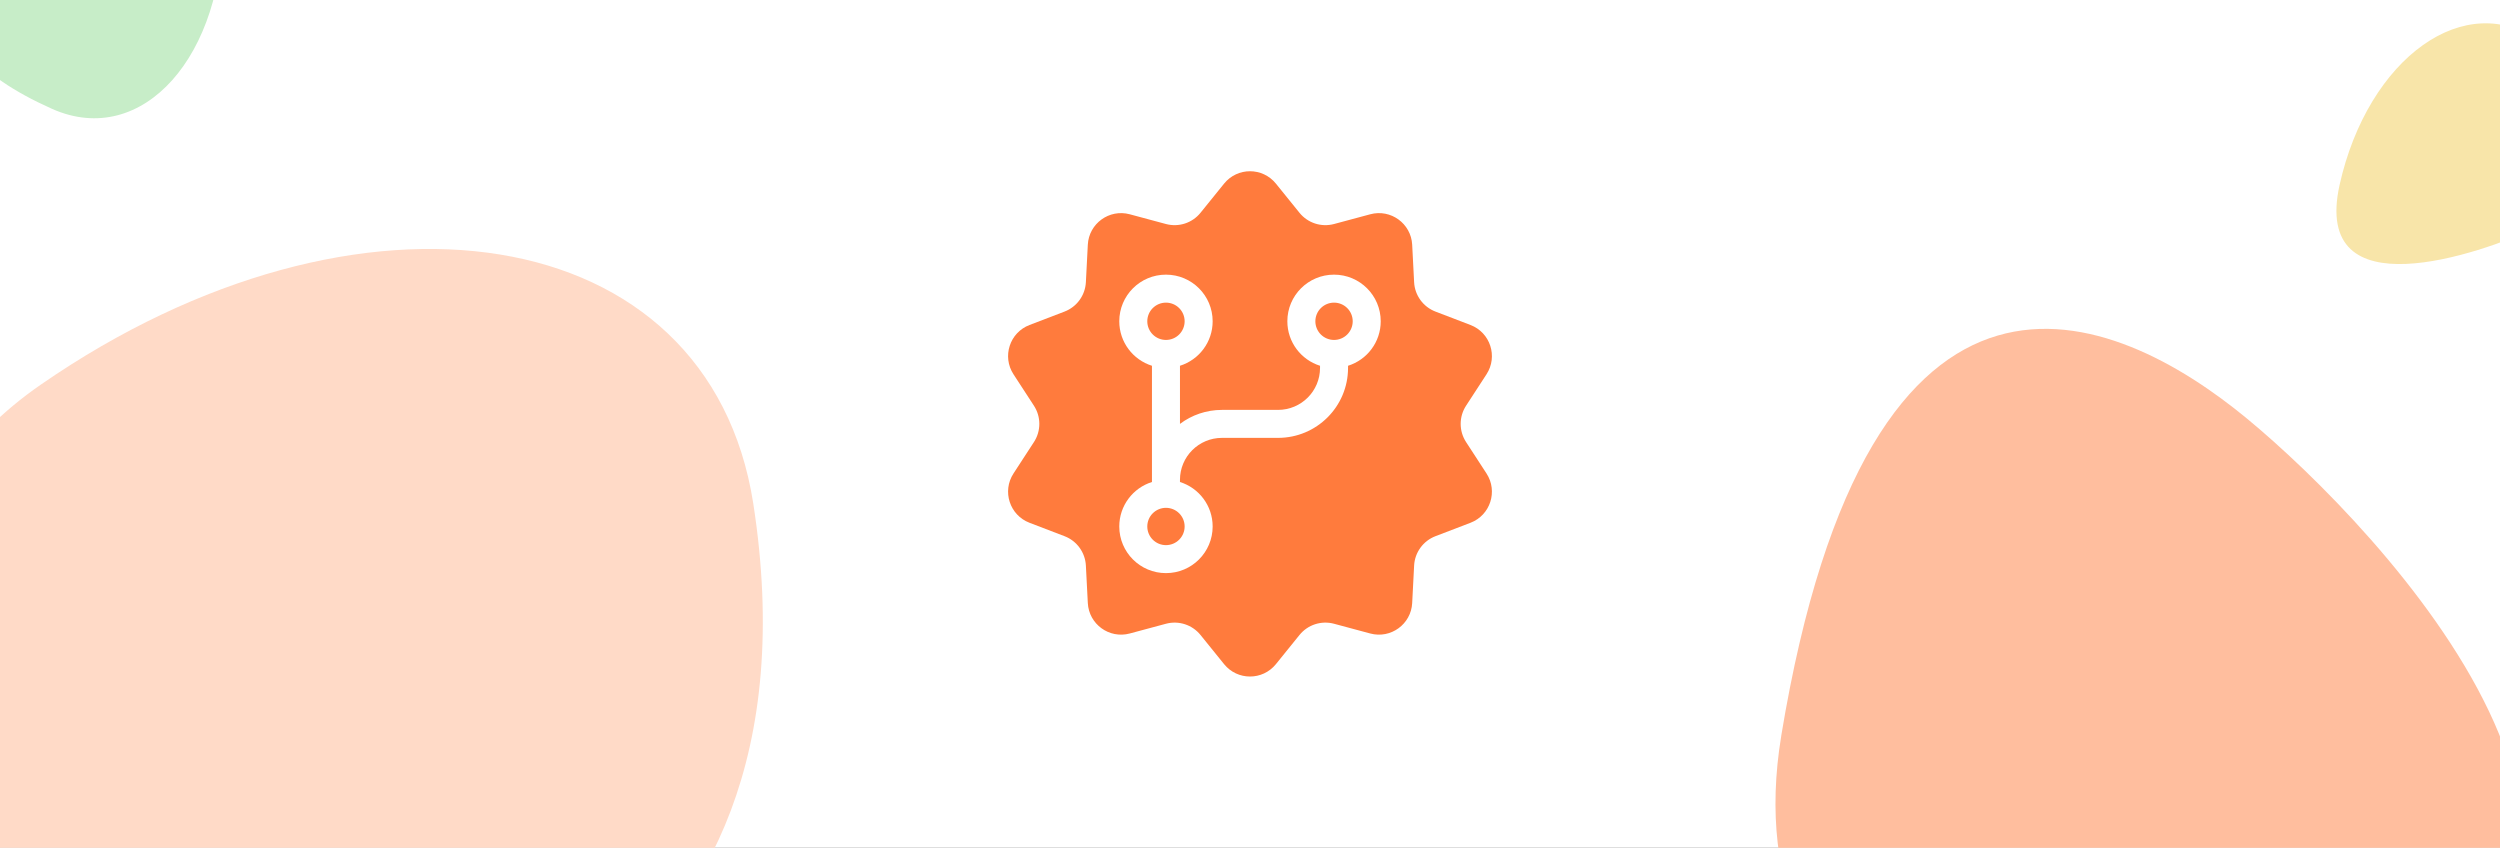
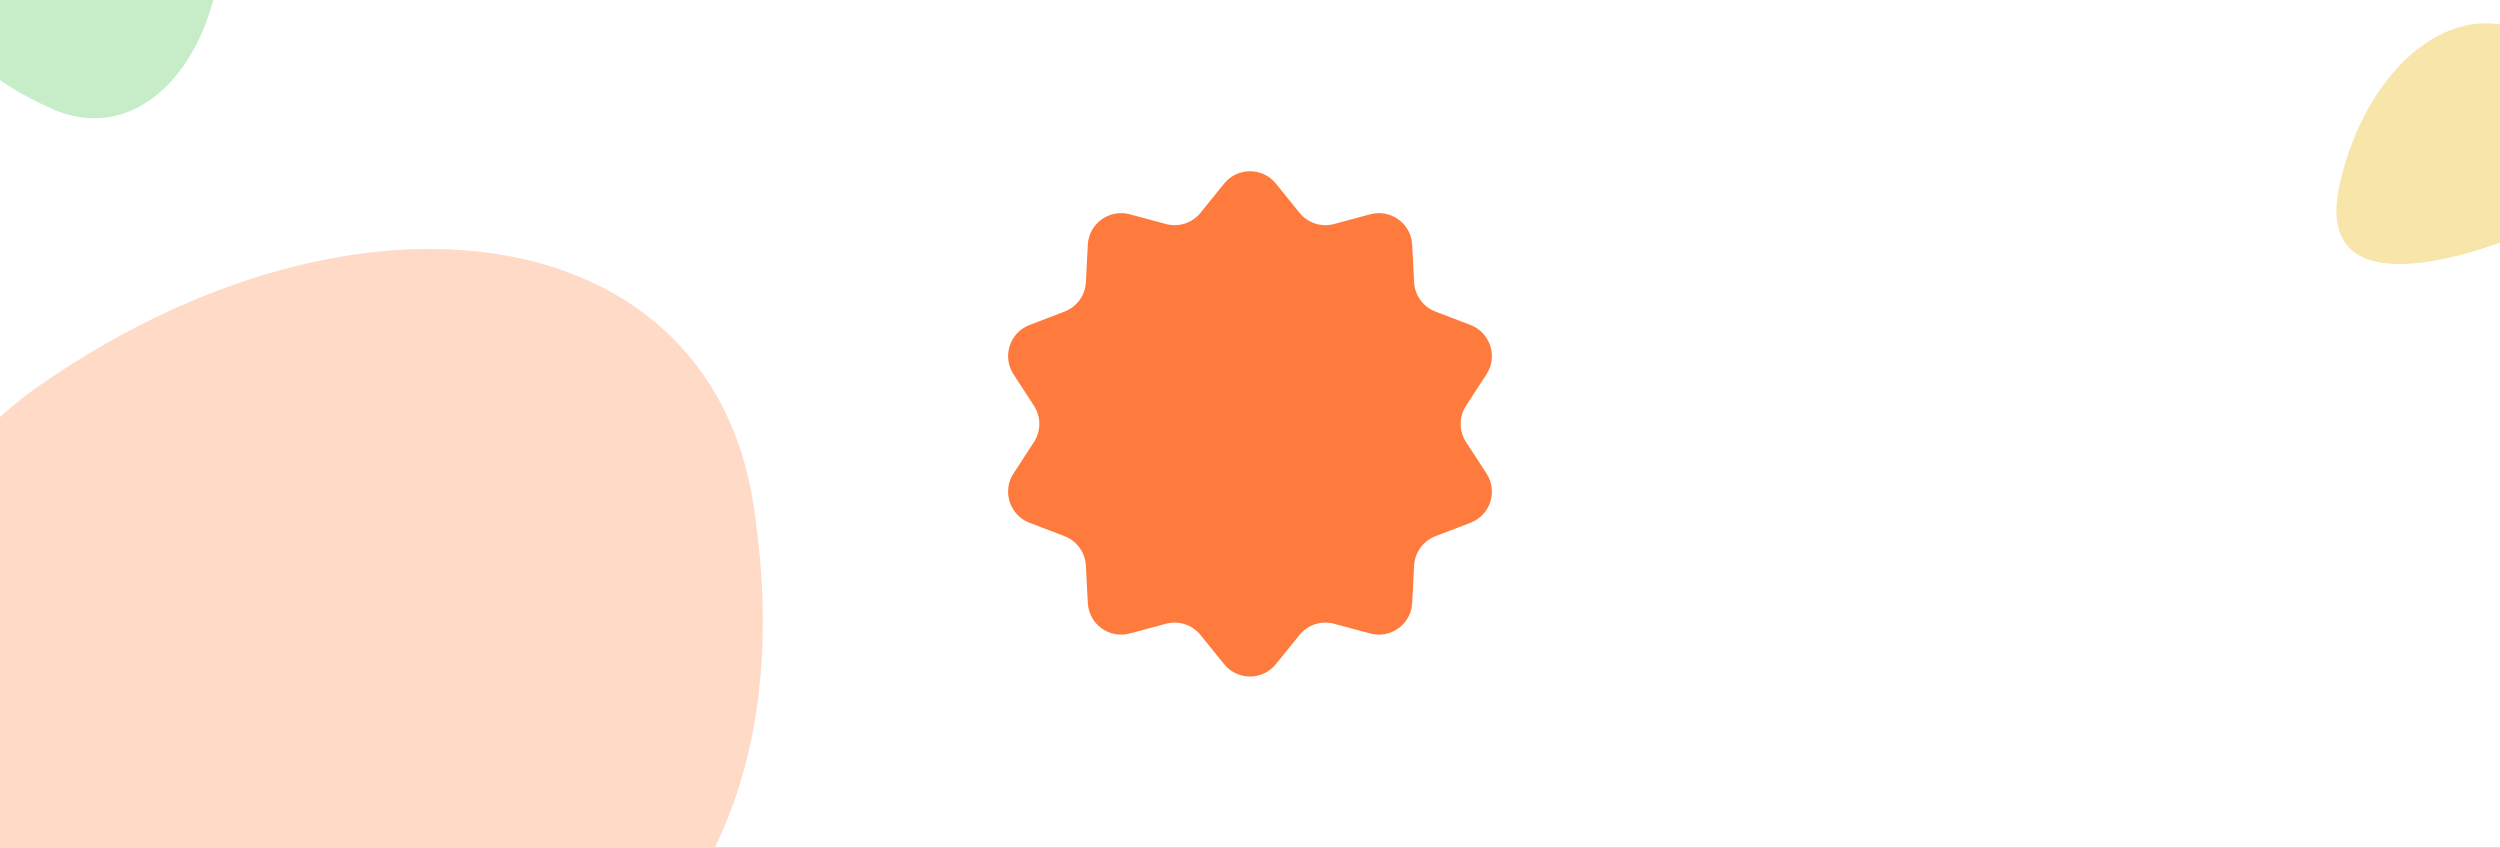
<svg xmlns="http://www.w3.org/2000/svg" width="1501" height="509" viewBox="0 0 1501 509" fill="none">
  <rect x="0" y="0" width="1501" height="509" fill="#333333" stroke="none" />
  <g clip-path="url(#clip0_3_61)">
    <rect width="1501" height="509" fill="white" />
    <path d="M452.23 302.103C498.85 601.596 250.76 678.34 146.761 639.78C42.559 601.222 -166.542 362.937 24.709 230.787C215.981 98.636 425.442 131.206 452.23 302.103Z" fill="#FFDAC7" />
    <path d="M31.282 65.375C-63.758 22.891 -23.847 -25.124 7.083 -49.004C38.26 -72.887 132.579 -130.453 133.818 -48.502C135.056 33.199 85.667 89.507 31.282 65.375Z" fill="#C7EDC8" />
    <path d="M1525.83 25.491C1605.2 83.841 1557.29 120.71 1523.05 136.597C1488.77 152.599 1387.76 187.406 1404.69 111.008C1421.74 34.678 1480.55 -7.872 1525.83 25.491Z" fill="#F8E5A9" />
-     <path d="M1069.42 441.967C1122.48 120.371 1269.72 185.825 1349.04 251.279C1428.48 316.813 1632.52 531.183 1422.93 620.982C1213.35 710.782 1039.13 625.833 1069.44 441.988" fill="#FFBE9E" />
    <path d="M734.946 110.241C742.951 100.339 758.049 100.338 766.054 110.241L780.213 127.757C785.186 133.91 793.319 136.552 800.96 134.498L822.71 128.65C835.007 125.344 847.221 134.218 847.876 146.934L849.036 169.427C849.443 177.328 854.47 184.247 861.858 187.076L882.892 195.129C894.784 199.682 899.449 214.041 892.505 224.714L880.222 243.593C875.907 250.224 875.907 258.776 880.222 265.407L892.505 284.286C899.449 294.959 894.784 309.318 882.892 313.871L861.858 321.924C854.47 324.753 849.443 331.672 849.036 339.573L847.876 362.066C847.221 374.782 835.007 383.656 822.71 380.35L800.96 374.502C793.319 372.448 785.186 375.09 780.213 381.243L766.054 398.759C758.049 408.661 742.951 408.661 734.946 398.759L720.787 381.243C715.814 375.09 707.681 372.448 700.04 374.502L678.29 380.35C665.993 383.656 653.779 374.782 653.124 362.066L651.964 339.573C651.557 331.672 646.53 324.753 639.142 321.924L618.108 313.871C606.216 309.318 601.551 294.959 608.495 284.286L620.778 265.407C625.093 258.776 625.093 250.224 620.778 243.593L608.495 224.714C601.551 214.041 606.216 199.682 618.108 195.129L639.142 187.076C646.53 184.247 651.557 177.328 651.964 169.427L653.124 146.934C653.779 134.218 665.993 125.344 678.29 128.65L700.04 134.498C707.681 136.552 715.814 133.91 720.787 127.757L734.946 110.241Z" fill="#FF7B3D" />
    <g clip-path="url(#clip1_3_61)">
-       <path d="M700.044 204.1C703.018 204.1 705.87 202.92 707.973 200.82C710.075 198.719 711.257 195.871 711.257 192.9C711.257 189.93 710.075 187.081 707.973 184.981C705.87 182.88 703.018 181.7 700.044 181.7C697.071 181.7 694.219 182.88 692.116 184.981C690.013 187.081 688.832 189.93 688.832 192.9C688.832 195.871 690.013 198.719 692.116 200.82C694.219 202.92 697.071 204.1 700.044 204.1ZM728.075 192.9C728.075 205.43 719.841 216.035 708.454 219.605V254.5C715.496 249.215 724.221 246.1 733.681 246.1H767.319C781.264 246.1 792.546 234.83 792.546 220.9V219.605C781.159 216.035 772.925 205.43 772.925 192.9C772.925 177.43 785.469 164.9 800.956 164.9C816.443 164.9 828.986 177.43 828.986 192.9C828.986 205.43 820.752 216.035 809.365 219.605V220.9C809.365 244.105 790.549 262.9 767.319 262.9H733.681C719.736 262.9 708.454 274.17 708.454 288.1V289.395C719.841 292.965 728.075 303.57 728.075 316.1C728.075 331.57 715.532 344.1 700.044 344.1C684.557 344.1 672.014 331.57 672.014 316.1C672.014 303.57 680.248 292.965 691.635 289.395V288.1V219.605C680.248 216.035 672.014 205.43 672.014 192.9C672.014 177.43 684.557 164.9 700.044 164.9C715.532 164.9 728.075 177.43 728.075 192.9ZM812.168 192.9C812.168 189.93 810.987 187.081 808.884 184.981C806.781 182.88 803.929 181.7 800.956 181.7C797.982 181.7 795.13 182.88 793.027 184.981C790.925 187.081 789.743 189.93 789.743 192.9C789.743 195.871 790.925 198.719 793.027 200.82C795.13 202.92 797.982 204.1 800.956 204.1C803.929 204.1 806.781 202.92 808.884 200.82C810.987 198.719 812.168 195.871 812.168 192.9ZM700.044 327.3C703.018 327.3 705.87 326.12 707.973 324.019C710.075 321.919 711.257 319.07 711.257 316.1C711.257 313.129 710.075 310.281 707.973 308.18C705.87 306.08 703.018 304.9 700.044 304.9C697.071 304.9 694.219 306.08 692.116 308.18C690.013 310.281 688.832 313.129 688.832 316.1C688.832 319.07 690.013 321.919 692.116 324.019C694.219 326.12 697.071 327.3 700.044 327.3Z" fill="white" />
-     </g>
+       </g>
  </g>
  <defs>
    <clipPath id="clip0_3_61">
      <rect width="1501" height="509" fill="white" />
    </clipPath>
    <clipPath id="clip1_3_61">
      <rect width="156.973" height="179.199" fill="white" transform="translate(672.014 164.9)" />
    </clipPath>
  </defs>
</svg>